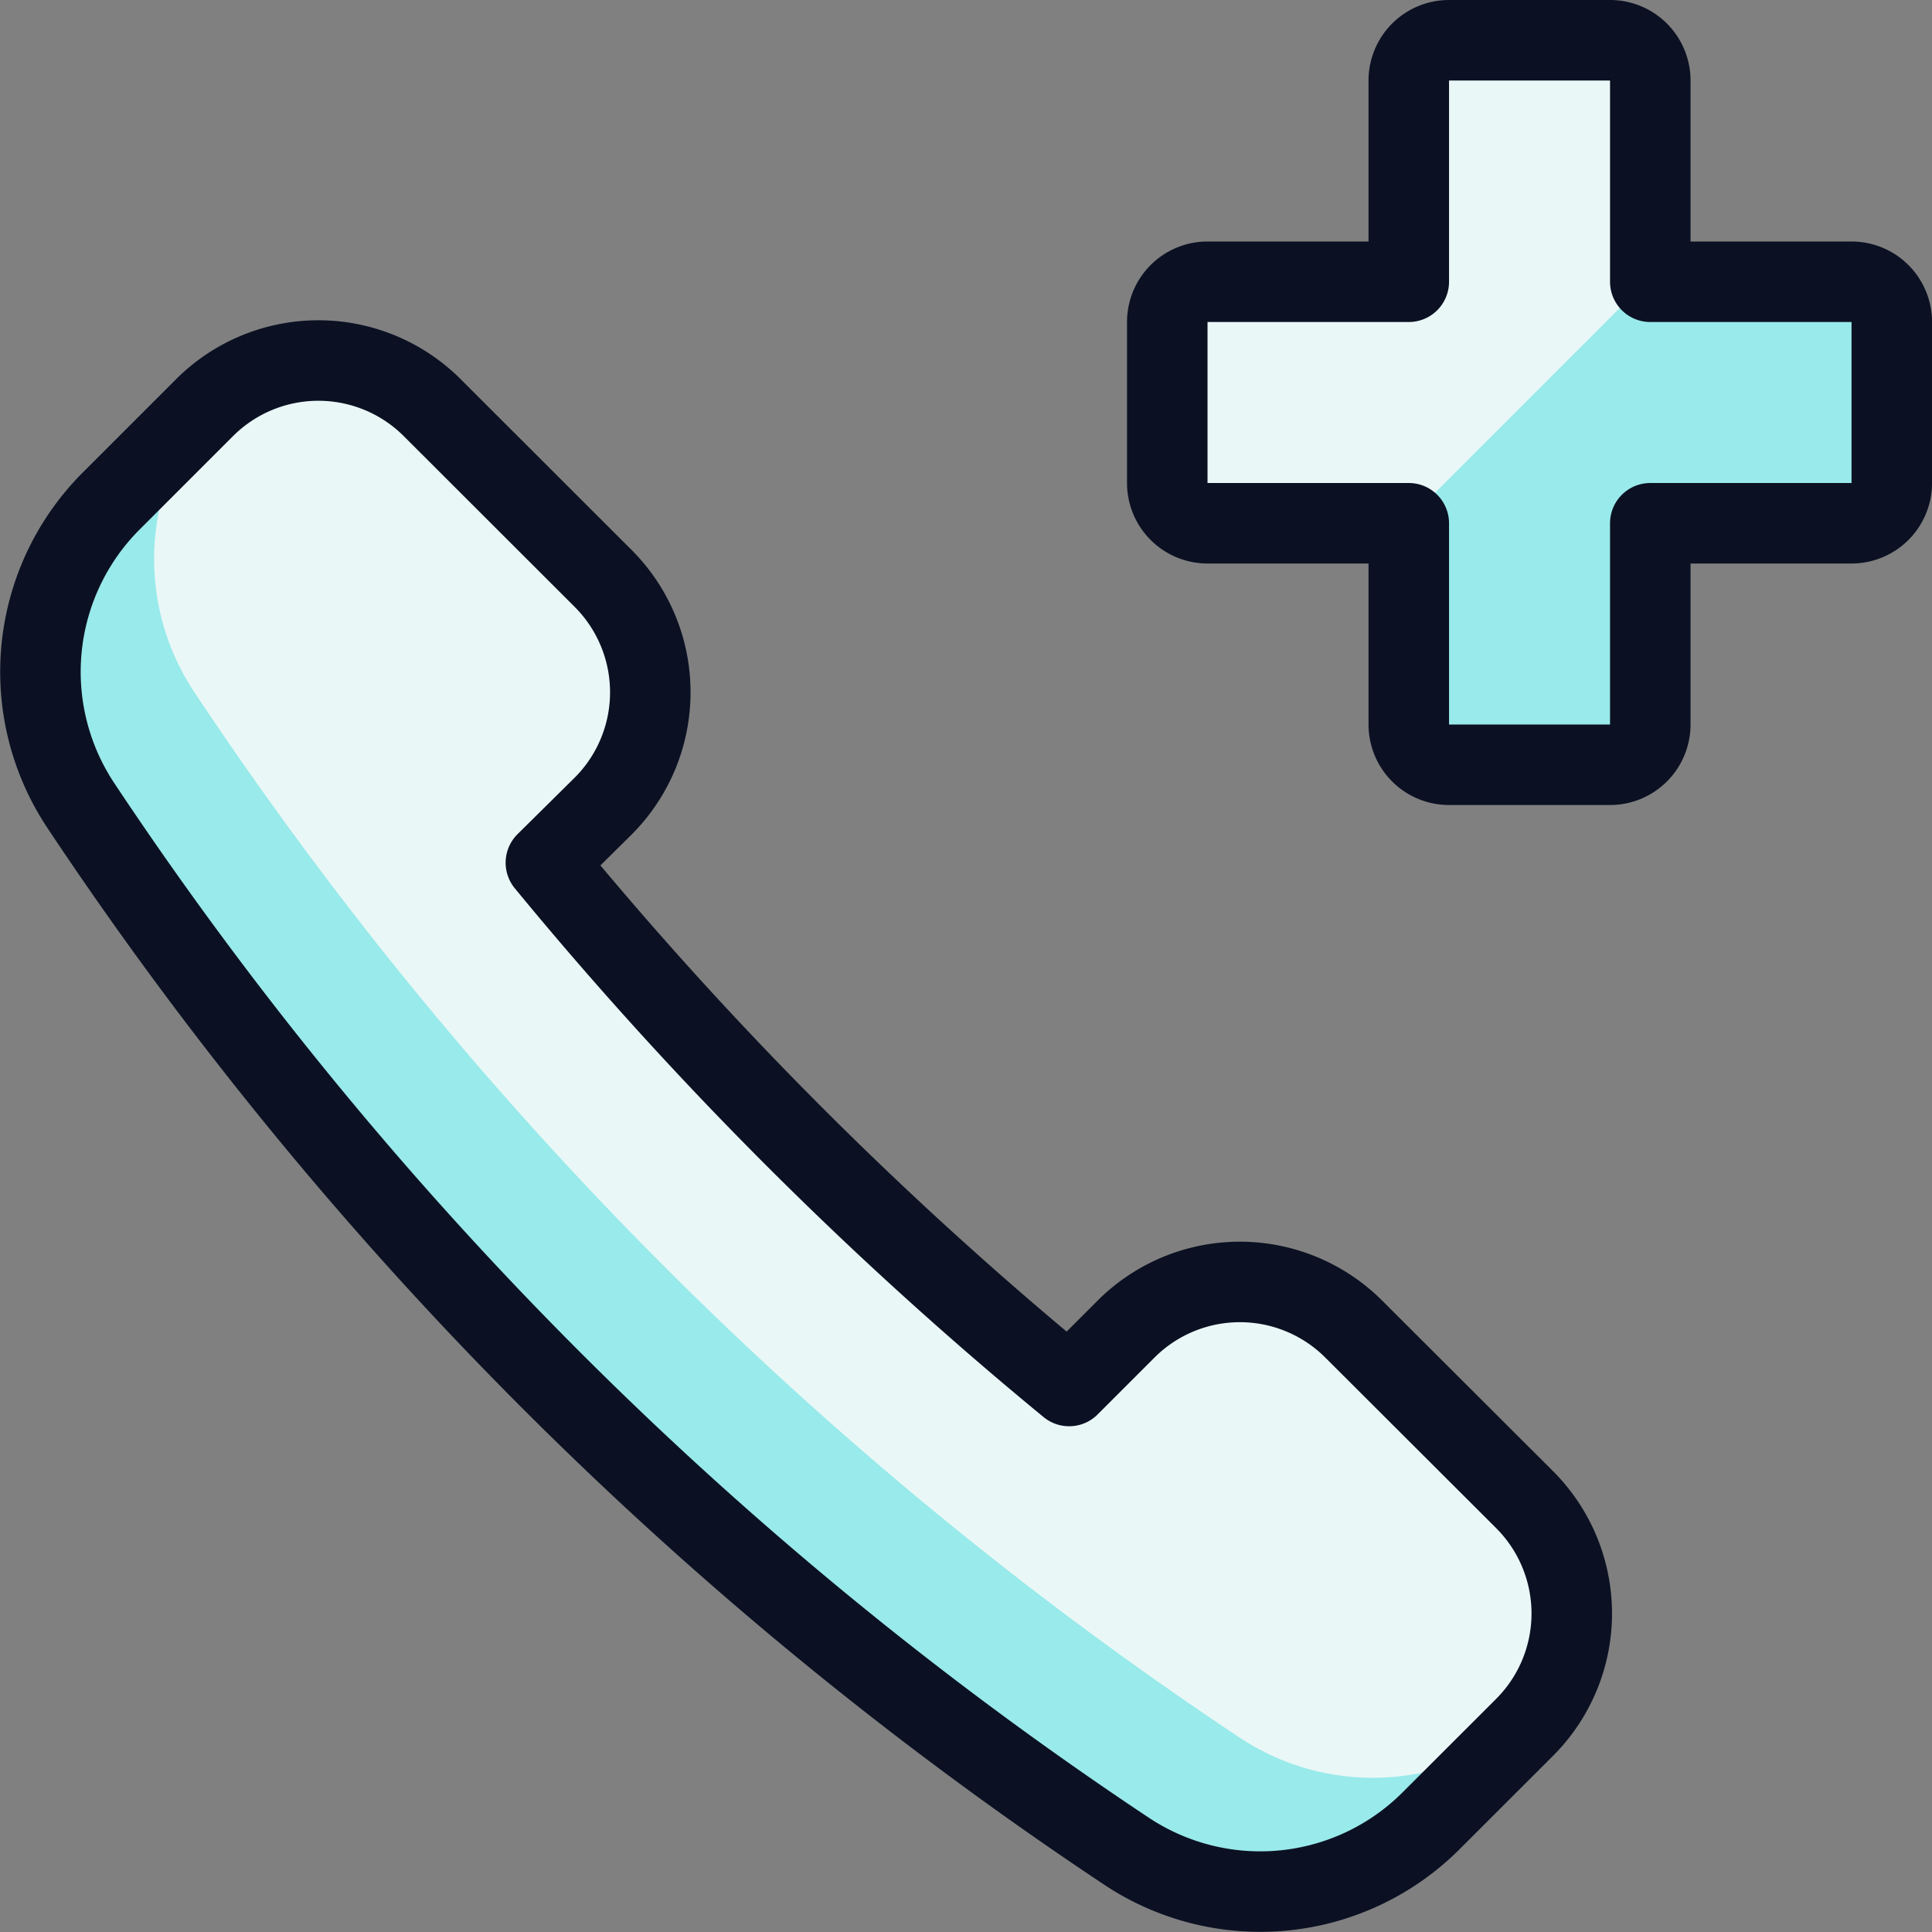
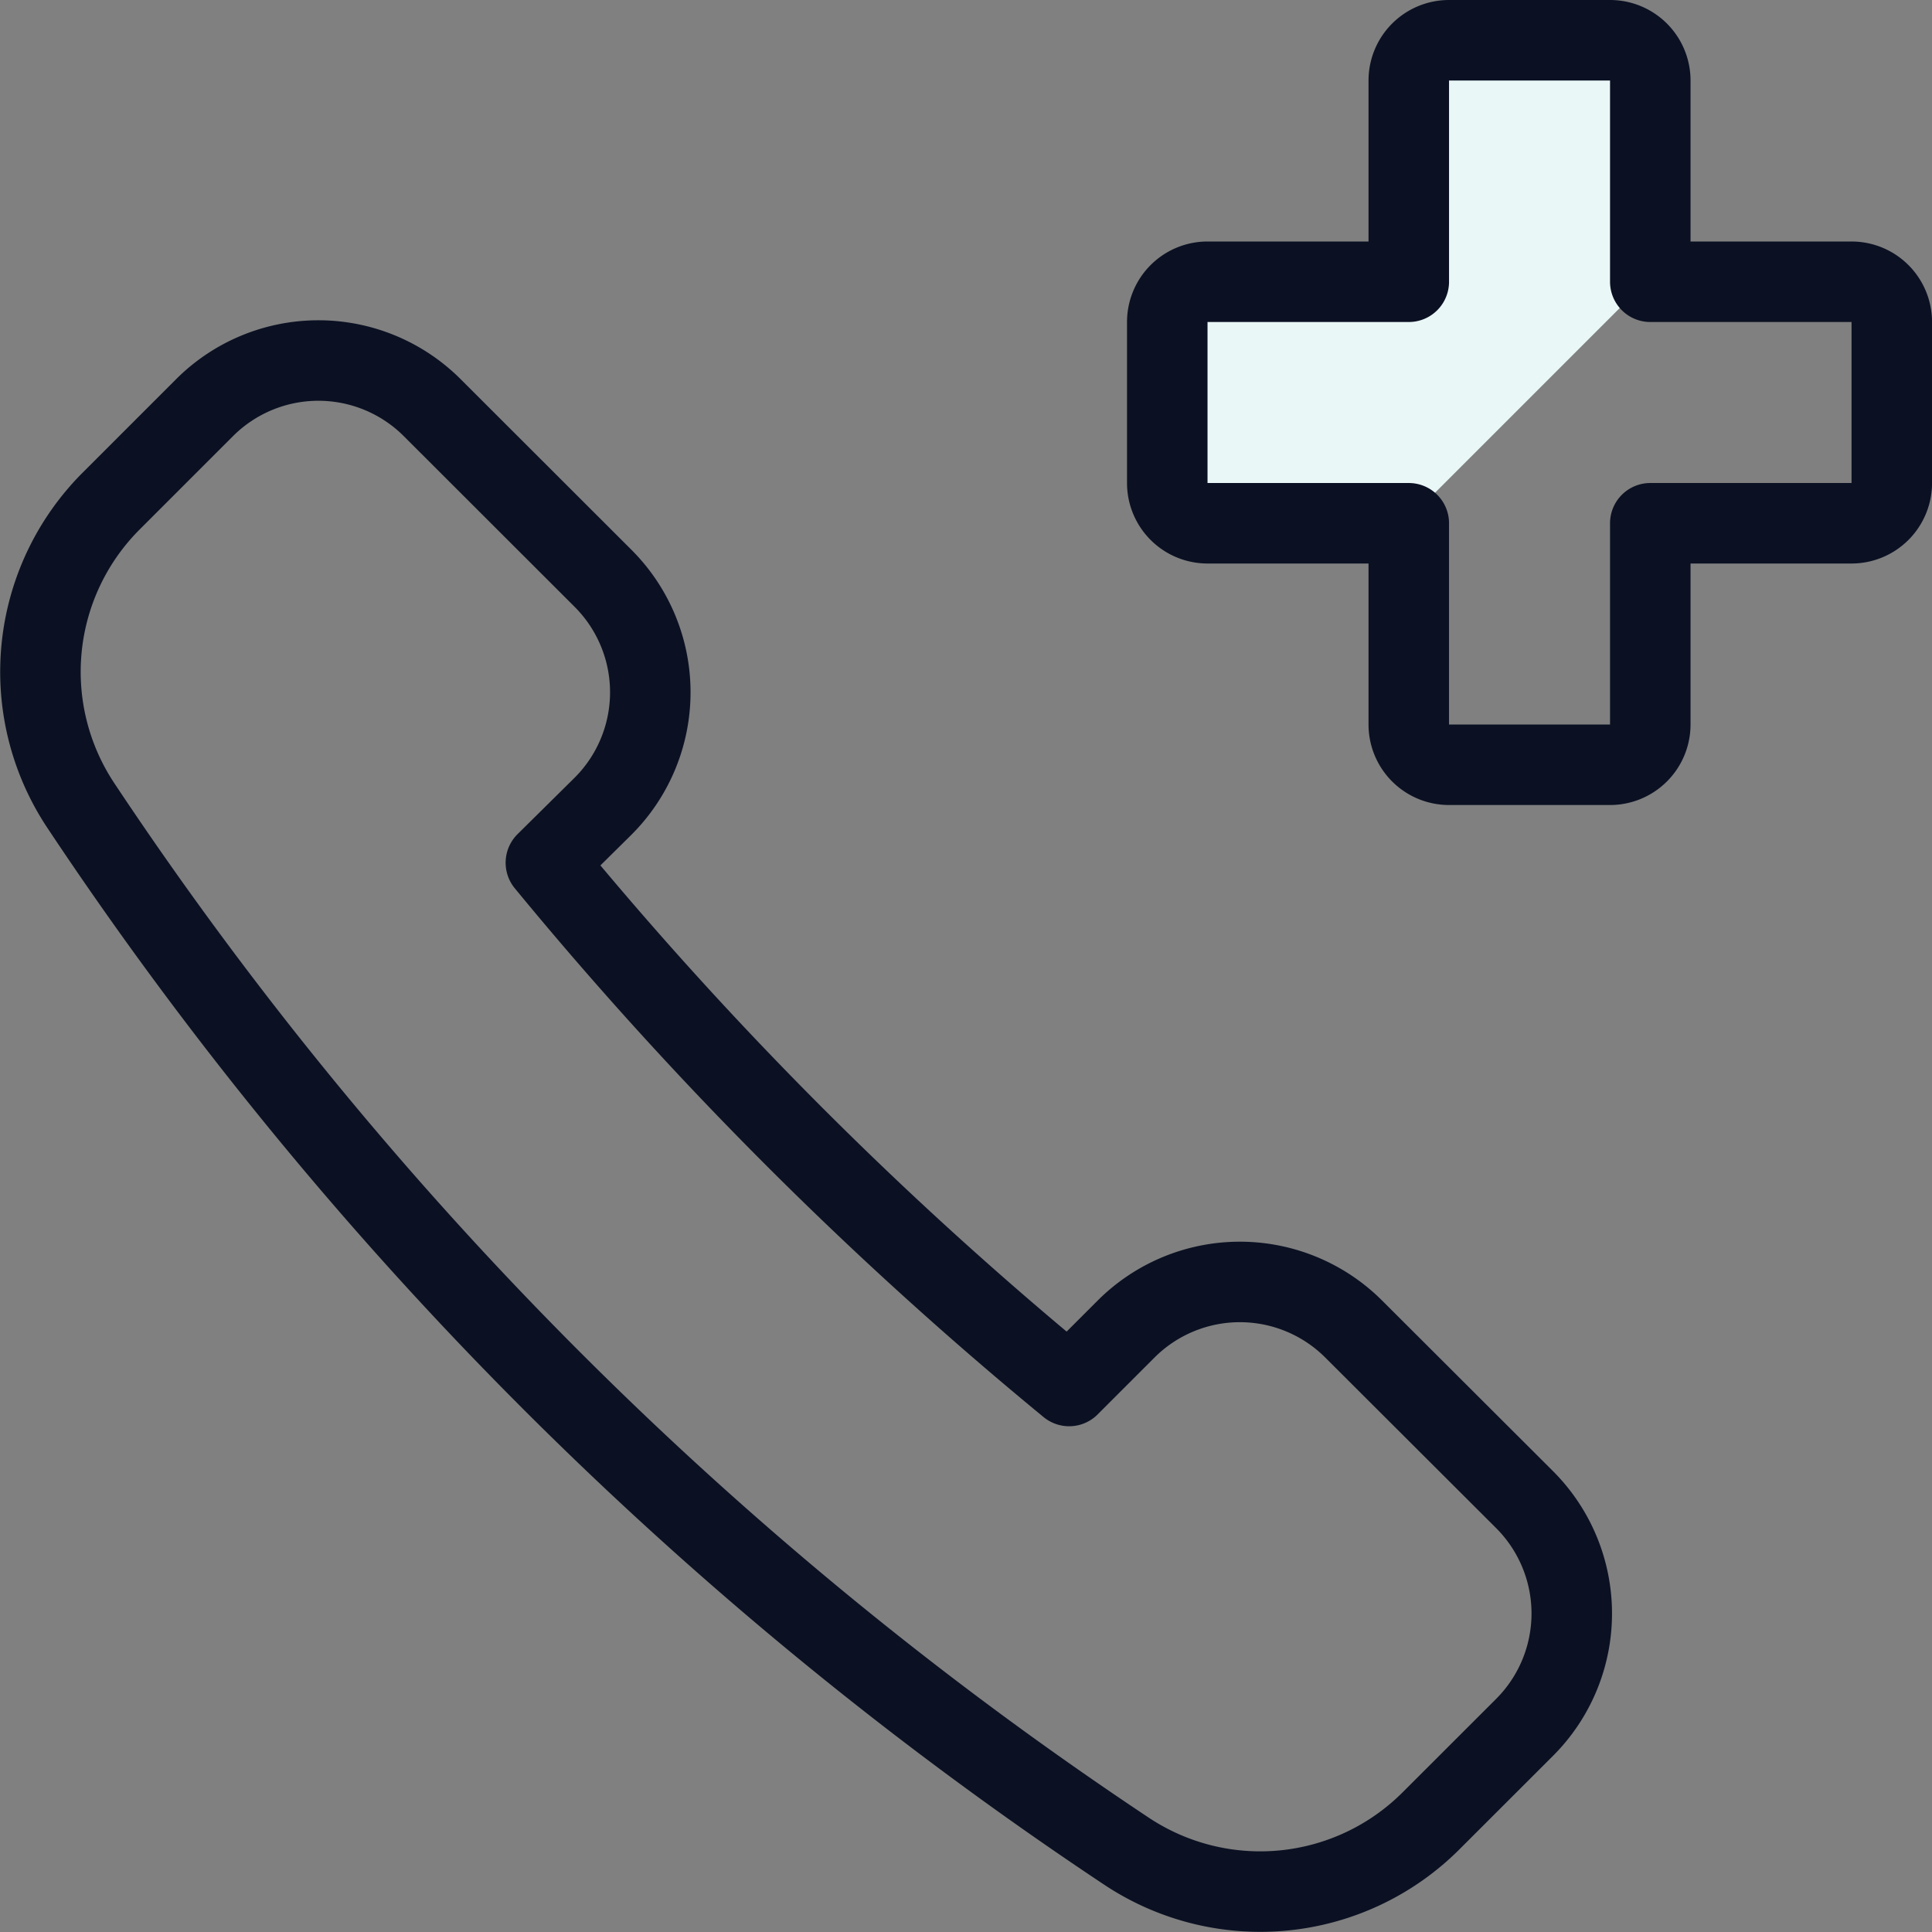
<svg xmlns="http://www.w3.org/2000/svg" viewBox="0 0 400 400">
  <rect x="0" y="0" width="400" height="400" fill="#808080" stroke="none" />
  <g transform="matrix(16.667,0,0,16.667,0,0)">
    <defs>
      <style>.a{fill:#EAF7F7;}.b{fill:#99EAEA;}.c{fill:none;stroke:#0B1123;stroke-linecap:round;stroke-linejoin:round;}.d{fill:#99EAEA;}.e{fill:#EAF7F7;}</style>
    </defs>
    <title>ambulance-call</title>
-     <path class="a" d="M7.492,10.014a2,2,0,0,0,0-2.829L5.369,5.064a2,2,0,0,0-2.828,0L1.377,6.228A3,3,0,0,0,1,10,46.5,46.5,0,0,0,14,23a3,3,0,0,0,3.774-.379l1.165-1.164a2,2,0,0,0,0-2.828L16.816,16.51a2,2,0,0,0-2.828,0l-.707.707a47.362,47.362,0,0,1-6.5-6.5Z" />
-     <path class="b" d="M15.41,21.592a46.5,46.5,0,0,1-13-13,2.989,2.989,0,0,1,.257-3.631c-.041.035-.086.063-.126.1L1.377,6.228A3,3,0,0,0,1,10,46.5,46.5,0,0,0,14,23a3,3,0,0,0,3.774-.379l1.165-1.164c.04-.04.069-.086.1-.128A2.99,2.99,0,0,1,15.41,21.592Z" />
    <path class="c" d="M7.492,10.014a2,2,0,0,0,0-2.829L5.369,5.064a2,2,0,0,0-2.828,0L1.377,6.228A3,3,0,0,0,1,10,46.5,46.5,0,0,0,14,23a3,3,0,0,0,3.774-.379l1.165-1.164a2,2,0,0,0,0-2.828L16.816,16.51a2,2,0,0,0-2.828,0l-.707.707a47.362,47.362,0,0,1-6.5-6.5Z" />
-     <path class="d" d="M23.5,4a.5.5,0,0,0-.5-.5H20.5V1A.5.5,0,0,0,20,.5H18a.5.5,0,0,0-.5.5V3.5H15a.5.5,0,0,0-.5.5V6a.5.5,0,0,0,.5.5h2.5V9a.5.5,0,0,0,.5.5h2a.5.5,0,0,0,.5-.5V6.5H23a.5.5,0,0,0,.5-.5Z" />
    <path class="e" d="M20,.5H18a.5.5,0,0,0-.5.5V3.5H15a.5.5,0,0,0-.5.5V6a.5.5,0,0,0,.5.5h2.447L20.5,3.447V1A.5.5,0,0,0,20,.5Z" />
    <path class="c" d="M23.5,4a.5.5,0,0,0-.5-.5H20.5V1A.5.5,0,0,0,20,.5H18a.5.5,0,0,0-.5.5V3.5H15a.5.5,0,0,0-.5.5V6a.5.5,0,0,0,.5.5h2.5V9a.5.5,0,0,0,.5.5h2a.5.5,0,0,0,.5-.5V6.5H23a.5.5,0,0,0,.5-.5Z" />
  </g>
</svg>